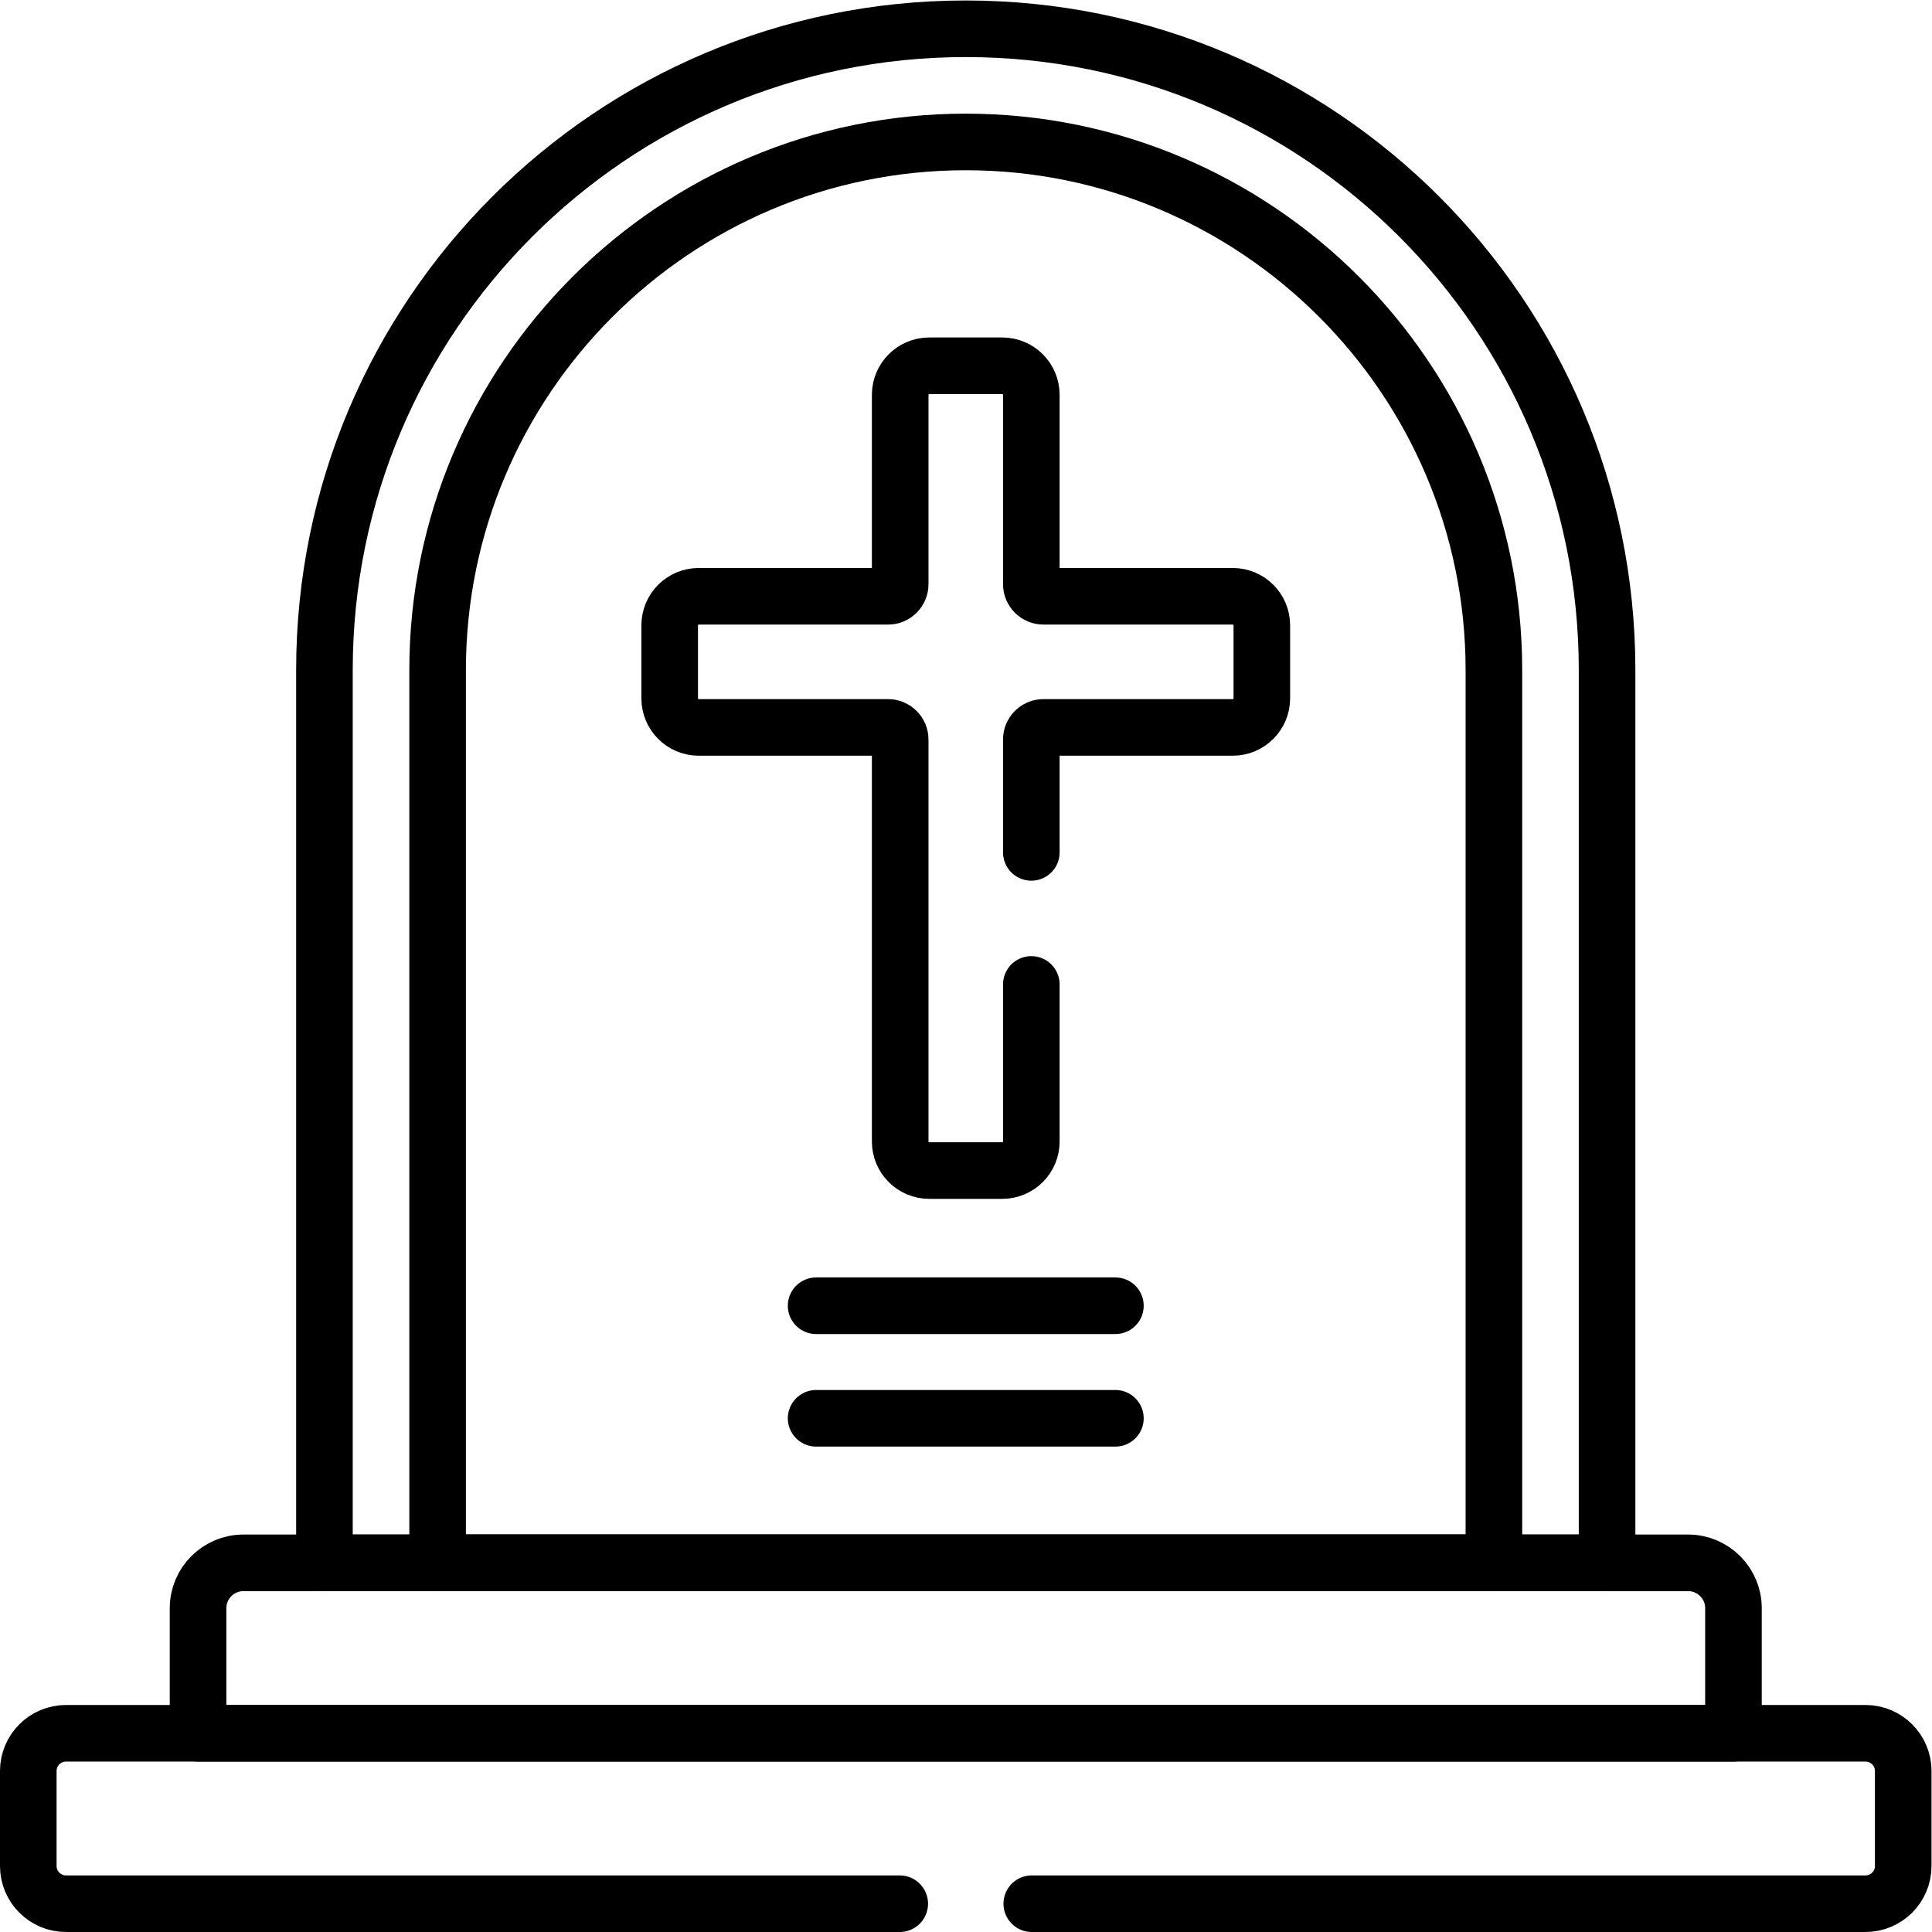
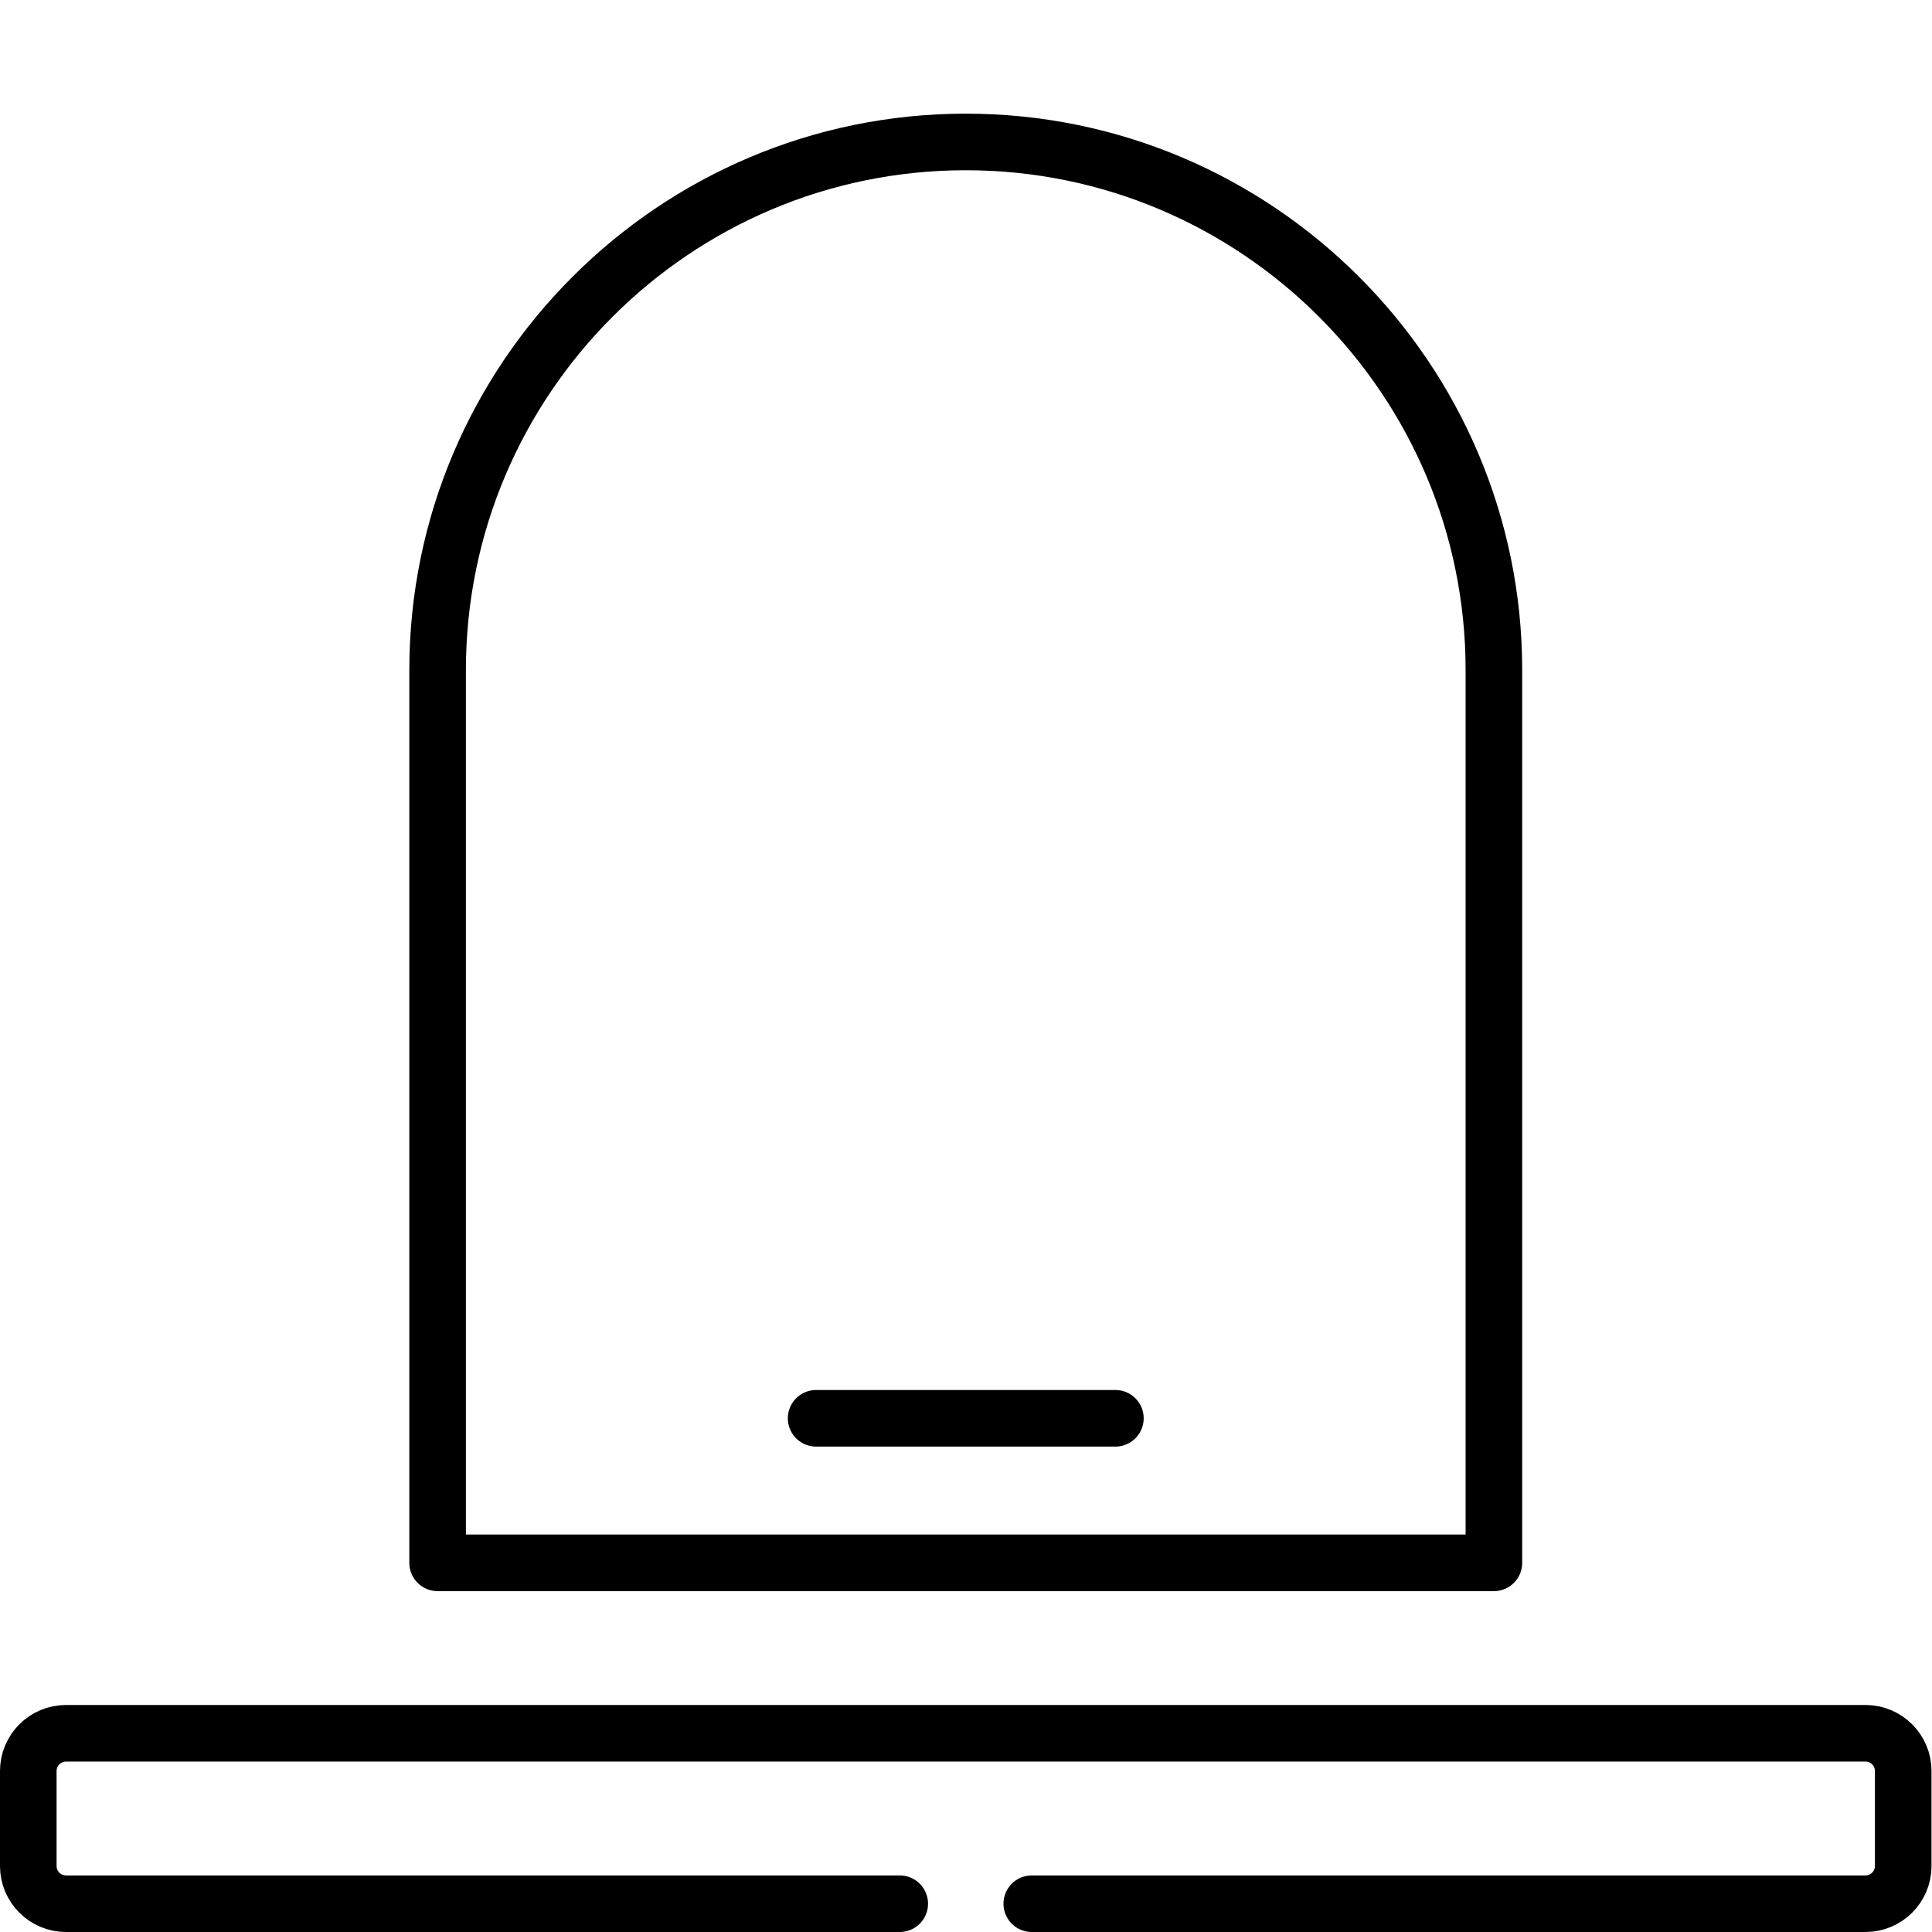
<svg xmlns="http://www.w3.org/2000/svg" version="1.1" id="svg447" xml:space="preserve" width="682.667" height="682.667" viewBox="0 0 682.667 682.667">
  <defs id="defs451">
    <clipPath clipPathUnits="userSpaceOnUse" id="clipPath461">
      <path d="M 0,512 H 512 V 0 H 0 Z" id="path459" />
    </clipPath>
  </defs>
  <g id="g453" transform="matrix(1.333,0,0,-1.333,0,682.667)">
    <g id="g455">
      <g id="g457" clip-path="url(#clipPath461)">
        <g id="g463" transform="translate(256,504.501)">
-           <path d="m 0,0 v 0 c -93.888,0 -169.999,-76.111 -169.999,-169.998 v -236.648 h 339.997 v 236.648 C 169.998,-76.111 93.887,0 0,0 Z" style="fill:none;stroke:#000000;stroke-width:15;stroke-linecap:round;stroke-linejoin:round;stroke-miterlimit:10;stroke-dasharray:none;stroke-opacity:1" id="path465" />
-         </g>
+           </g>
        <g id="g467" transform="translate(256,474.501)">
          <path d="m 0,0 c -77.195,0 -139.998,-62.803 -139.998,-139.998 v -236.648 h 279.996 v 236.648 C 139.998,-62.803 77.195,0 0,0 Z" style="fill:none;stroke:#000000;stroke-width:15;stroke-linecap:round;stroke-linejoin:round;stroke-miterlimit:10;stroke-dasharray:none;stroke-opacity:1" id="path469" />
        </g>
        <g id="g471" transform="translate(447.5,97.856)">
-           <path d="m 0,0 h -383 c -6.6,0 -12,-5.4 -12,-12 V -45.178 H 12 V -12 C 12,-5.4 6.6,0 0,0 Z" style="fill:none;stroke:#000000;stroke-width:15;stroke-linecap:round;stroke-linejoin:round;stroke-miterlimit:10;stroke-dasharray:none;stroke-opacity:1" id="path473" />
-         </g>
+           </g>
        <g id="g475" transform="translate(216.333,166.004)">
-           <path d="M 0,0 H 79.333" style="fill:none;stroke:#000000;stroke-width:15;stroke-linecap:round;stroke-linejoin:round;stroke-miterlimit:10;stroke-dasharray:none;stroke-opacity:1" id="path477" />
-         </g>
+           </g>
        <g id="g479" transform="translate(216.333,136.171)">
          <path d="M 0,0 H 79.333" style="fill:none;stroke:#000000;stroke-width:15;stroke-linecap:round;stroke-linejoin:round;stroke-miterlimit:10;stroke-dasharray:none;stroke-opacity:1" id="path481" />
        </g>
        <g id="g483" transform="translate(273.5,7.499)">
          <path d="m 0,0 h 220.994 c 5.527,0 10.007,4.48 10.007,10.006 v 25.166 c 0,5.526 -4.48,10.006 -10.007,10.006 h -476.989 c -5.526,0 -10.006,-4.48 -10.006,-10.006 V 10.006 C -266.001,4.48 -261.521,0 -255.995,0 H -35" style="fill:none;stroke:#000000;stroke-width:15;stroke-linecap:round;stroke-linejoin:round;stroke-miterlimit:10;stroke-dasharray:none;stroke-opacity:1" id="path485" />
        </g>
        <g id="g487" transform="translate(273.38,286.178)">
-           <path d="m 0,0 v 29.942 c 0,1.761 1.428,3.188 3.188,3.188 h 50.215 c 4.252,0 7.7,3.447 7.7,7.699 v 19.363 c 0,4.252 -3.448,7.699 -7.7,7.699 H 3.188 C 1.428,67.891 0,69.318 0,71.079 v 50.215 c 0,4.252 -3.446,7.699 -7.699,7.699 h -19.363 c -4.252,0 -7.699,-3.447 -7.699,-7.699 V 71.079 c 0,-1.761 -1.427,-3.188 -3.188,-3.188 h -50.215 c -4.252,0 -7.698,-3.447 -7.698,-7.699 V 40.829 c 0,-4.252 3.446,-7.699 7.698,-7.699 h 50.215 c 1.761,0 3.188,-1.427 3.188,-3.188 V -76.641 c 0,-4.253 3.447,-7.699 7.699,-7.699 h 19.363 c 4.253,0 7.699,3.446 7.699,7.699 L 0,-35" style="fill:none;stroke:#000000;stroke-width:15;stroke-linecap:round;stroke-linejoin:round;stroke-miterlimit:10;stroke-dasharray:none;stroke-opacity:1" id="path489" />
-         </g>
+           </g>
      </g>
    </g>
  </g>
</svg>